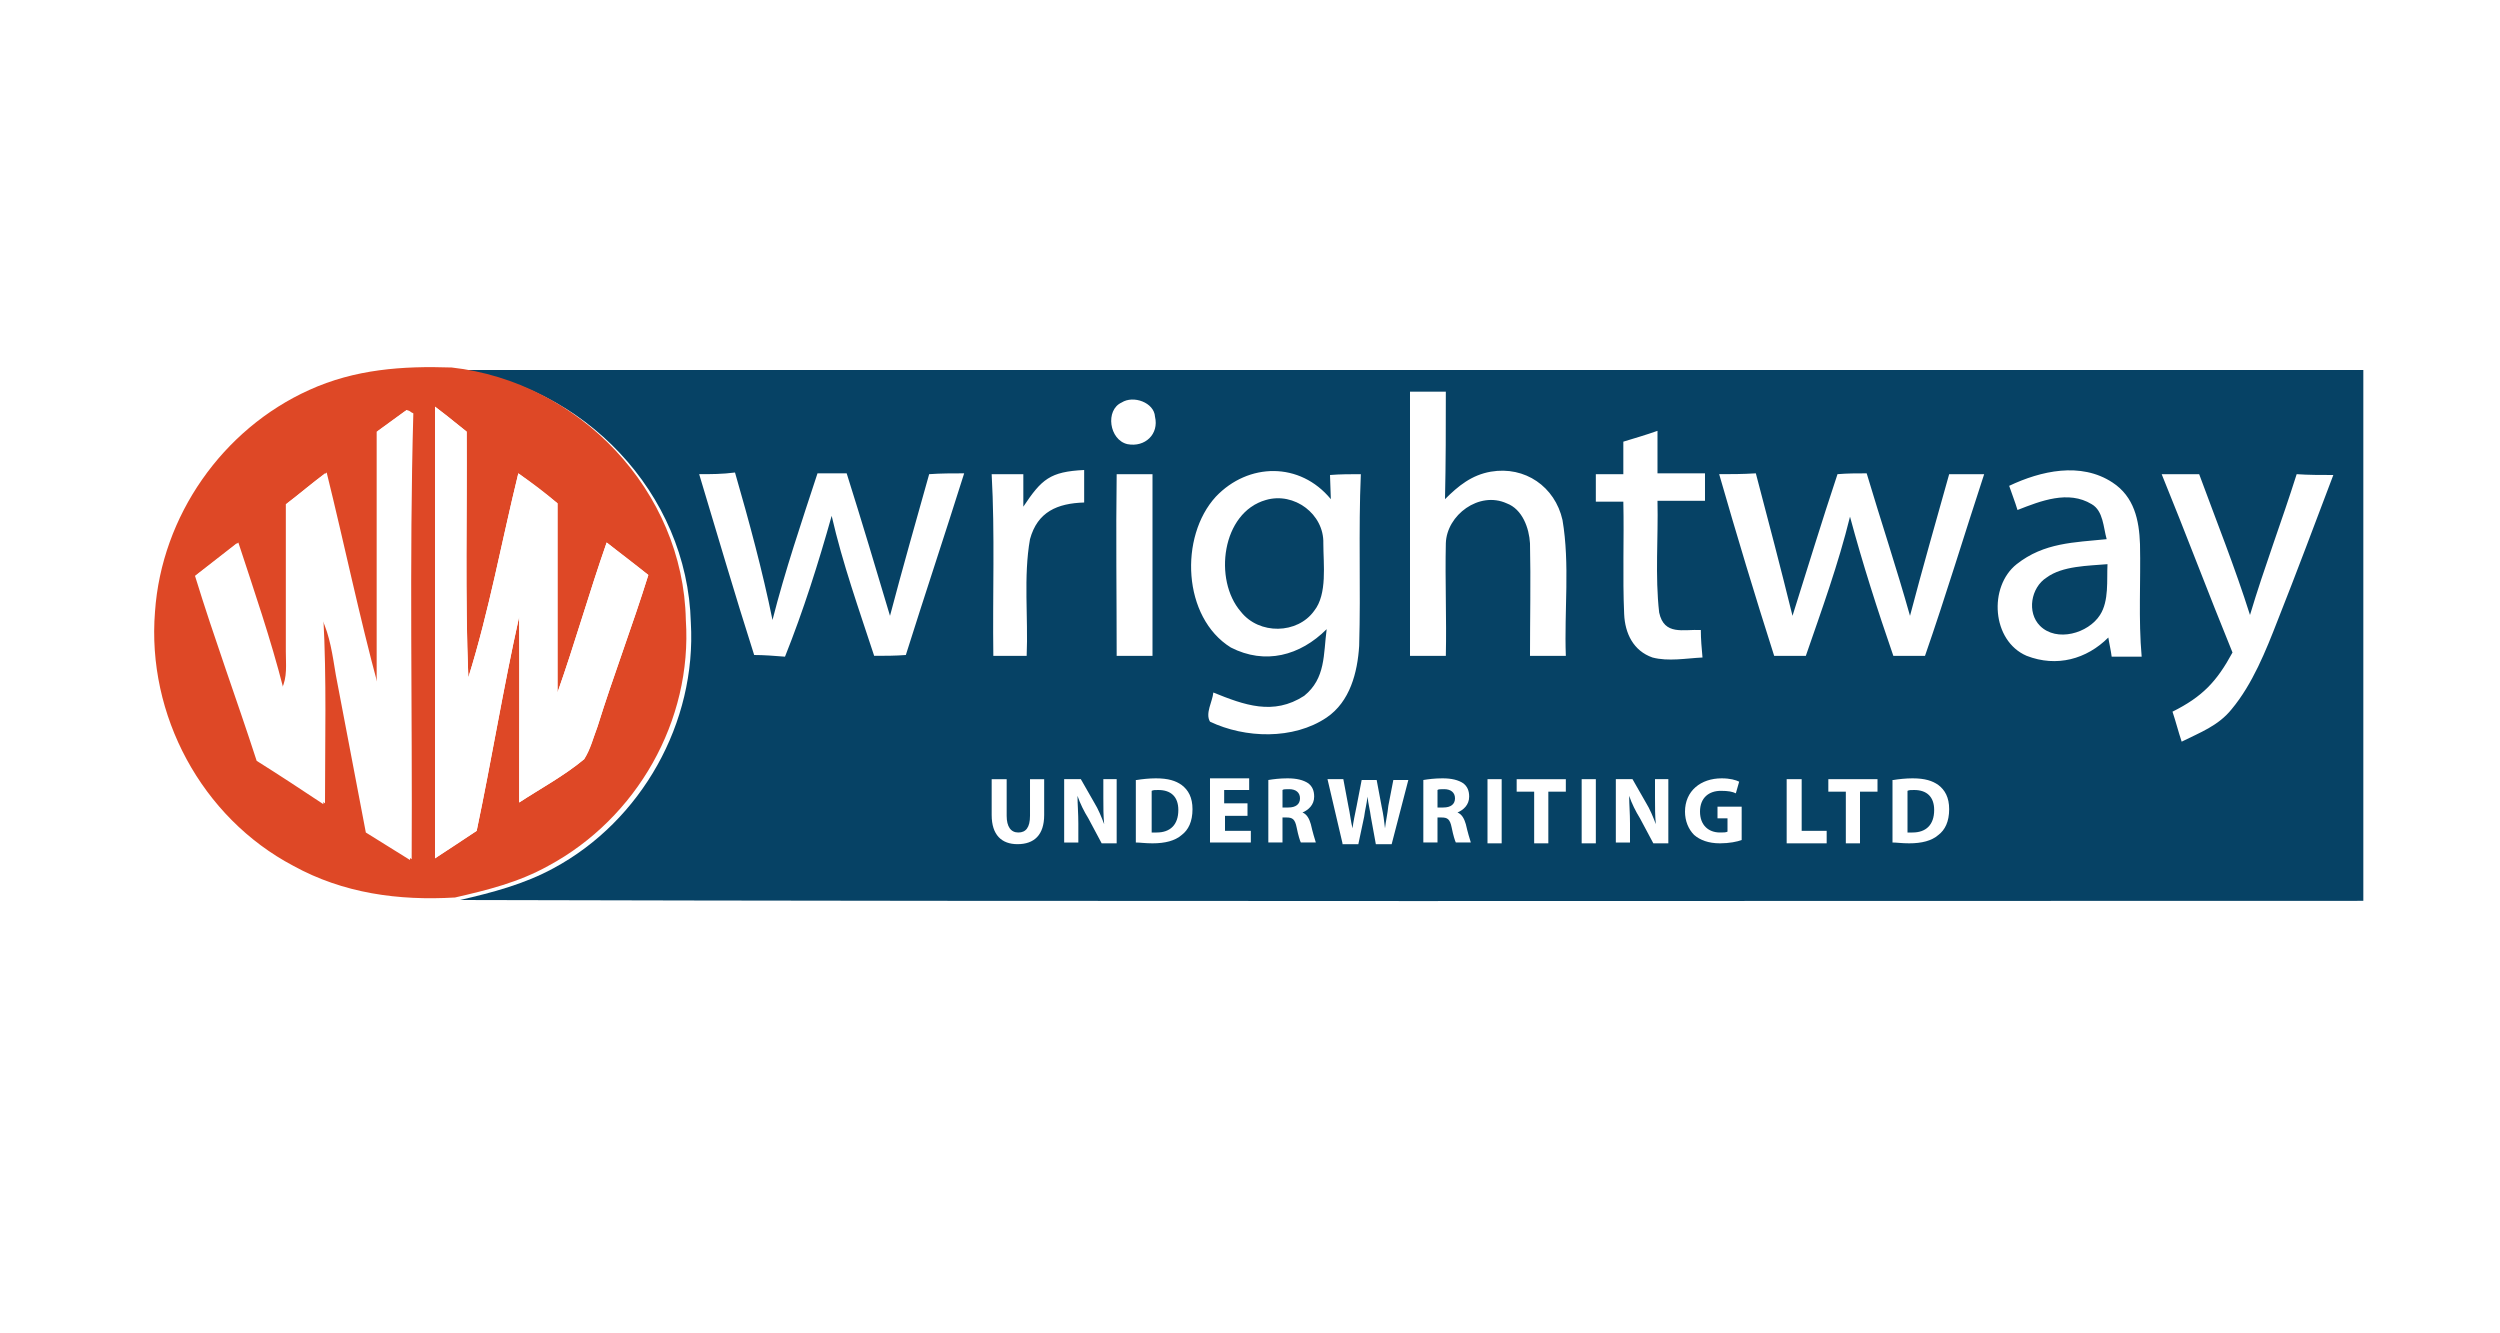
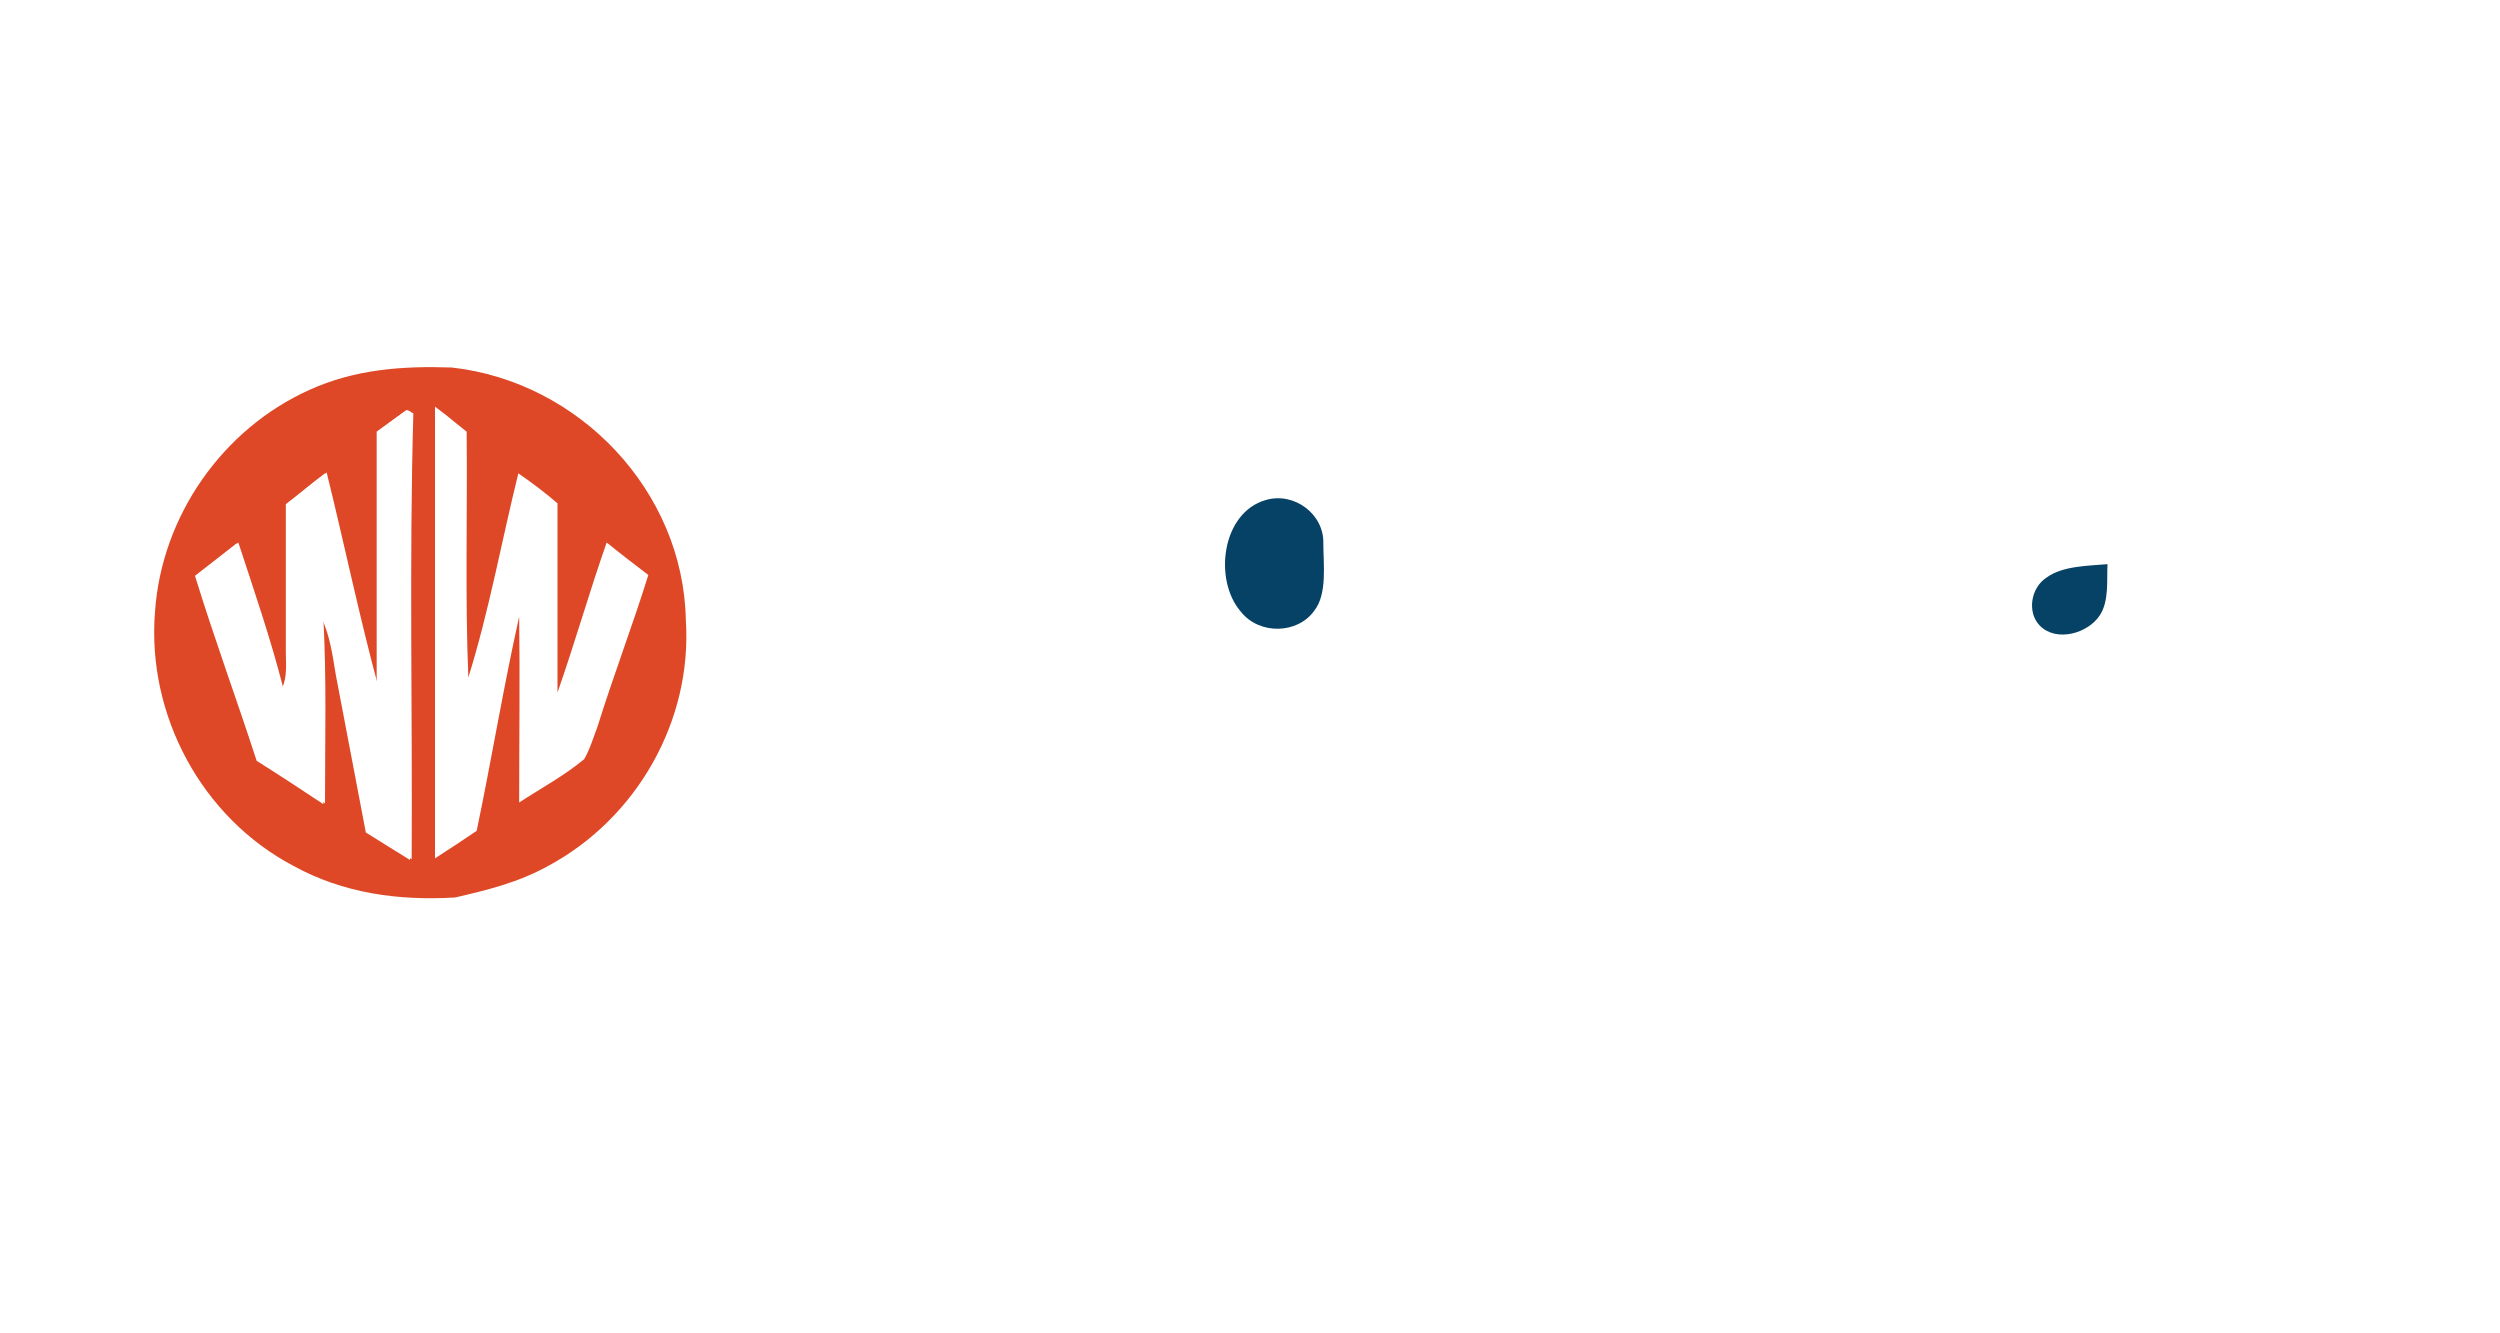
<svg xmlns="http://www.w3.org/2000/svg" version="1.1" id="Layer_1" x="0px" y="0px" viewBox="0 0 300 160" style="enable-background:new 0 0 300 160;" xml:space="preserve">
  <style type="text/css"> .st0{fill:#212E60;} .st1{fill:#B51E57;} .st2{fill:#039CA5;} .st3{fill:#B4B2B0;} .st4{fill:#FFFFFF;} .st5{clip-path:url(#SVGID_00000137120265221616932560000012865649399617168564_);} .st6{fill-rule:evenodd;clip-rule:evenodd;fill:#FED401;} .st7{clip-path:url(#SVGID_00000173863649388257505430000015944112711303071662_);} .st8{fill-rule:evenodd;clip-rule:evenodd;fill:#65B24A;} .st9{clip-path:url(#SVGID_00000139272223879395393810000010683092701456654224_);} .st10{fill-rule:evenodd;clip-rule:evenodd;fill:#2554A6;} .st11{clip-path:url(#SVGID_00000008137702102442528250000008844386275675847591_);} .st12{clip-path:url(#SVGID_00000015339714961197048410000013312733227672494982_);} .st13{clip-path:url(#SVGID_00000096752599683151909740000009707926893362368162_);} .st14{clip-path:url(#SVGID_00000173137295559595511410000003951211328431629727_);} .st15{clip-path:url(#SVGID_00000057849383206908932540000004372083691100091790_);} .st16{fill:#1DA3DD;} .st17{fill:#153961;} .st18{fill:#DB1F30;} .st19{fill-rule:evenodd;clip-rule:evenodd;fill:#3C5699;} .st20{fill-rule:evenodd;clip-rule:evenodd;fill:#D04145;} .st21{fill:#C32128;} .st22{fill:#D0D2D3;} .st23{fill:#2B3990;} .st24{fill-rule:evenodd;clip-rule:evenodd;fill:#8DC63F;} .st25{fill:#8DC63F;} .st26{fill-rule:evenodd;clip-rule:evenodd;fill:#2E3192;} .st27{fill:#17647B;} .st28{fill:#A6D383;} .st29{fill:#5EC096;} .st30{fill:#E10E78;} .st31{fill:#55164F;} .st32{fill:#0067B1;} .st33{fill:#6CB33F;} .st34{fill:#1C5FA0;} .st35{fill:#36436E;} .st36{fill:#6D6E71;} .st37{fill-rule:evenodd;clip-rule:evenodd;fill:#0A2042;} .st38{filter:url(#Adobe_OpacityMaskFilter);} .st39{fill-rule:evenodd;clip-rule:evenodd;fill:#FFFFFF;} .st40{mask:url(#mask-2_00000130612088857498588150000012770425059007543223_);fill-rule:evenodd;clip-rule:evenodd;fill:#0A2042;} .st41{fill-rule:evenodd;clip-rule:evenodd;fill:#04B0B9;} .st42{fill:#FFCB05;} .st43{fill:#8D9699;} .st44{fill:#064265;} .st45{fill:#DE4826;} .st46{fill:#2368AE;} .st47{fill:#235342;} .st48{fill:#B3B2B2;} .st49{fill:#0257A5;} .st50{fill:#DD1F26;} .st51{fill:#696667;} .st52{fill:#482D7F;} .st53{fill:#D5148C;} .st54{fill:#007960;} </style>
  <g>
-     <path id="p2_00000018918481429521489440000010907003705344126612_" class="st44" d="M54.7,44.4c76.3,0,152.6,0,228.9,0 c0,21.2,0,42.5,0,63.7c-76.1,0-152.3,0.1-228.4-0.1c3.9-0.9,7.7-1.9,11.2-3.8c10.6-5.7,17.2-17.5,16.5-29.5 C82.5,59.2,70,46.1,54.7,44.4z M169.2,47c0,10.6,0,21.1,0,31.7c1.4,0,2.8,0,4.3,0c0.1-4.5-0.1-9,0-13.5c0.1-3.4,4-6.3,7.3-4.8 c1.9,0.7,2.7,3,2.8,4.8c0.1,4.5,0,9,0,13.5c1.4,0,2.8,0,4.3,0c-0.2-5.4,0.5-11-0.4-16.3c-0.9-4-4.5-6.5-8.6-5.8 c-2.3,0.4-3.9,1.7-5.5,3.3c0.1-4.3,0.1-8.6,0.1-12.9C172.1,47,170.6,47,169.2,47z M134.6,48.3c-2,0.9-1.5,4.5,0.7,5 c2.1,0.4,3.8-1.2,3.3-3.3C138.5,48.3,136,47.4,134.6,48.3z M194.8,53c0,1.3,0,2.6,0,3.9c-1.1,0-2.2,0-3.3,0v3.3c1.1,0,2.2,0,3.3,0 c0.1,4.5-0.1,9,0.1,13.5c0.1,2.3,1.1,4.4,3.4,5.2c1.9,0.5,4,0.1,6,0c-0.1-1.1-0.2-2.2-0.2-3.3c-2.1-0.1-4.4,0.7-5-2.1 c-0.5-4.4-0.1-8.9-0.2-13.4c1.9,0,3.8,0,5.7,0c0-1.1,0-2.2,0-3.3c-1.9,0-3.8,0-5.7,0c0-1.7,0-3.4,0-5.1 C197.5,52.2,196.1,52.6,194.8,53z M83.9,56.9c2.2,7.3,4.3,14.5,6.6,21.7c1.2,0,2.4,0.1,3.7,0.2c2.2-5.5,4-11.2,5.6-16.9 c1.3,5.7,3.3,11.3,5.1,16.8c1.3,0,2.5,0,3.8-0.1c2.3-7.3,4.7-14.5,7-21.8c-1.4,0-2.8,0-4.2,0.1c-1.6,5.7-3.2,11.3-4.7,17 c-1.7-5.7-3.4-11.4-5.2-17.1c-1.2,0-2.3,0-3.5,0c-1.9,5.8-3.9,11.7-5.4,17.6c-1.2-5.9-2.8-11.8-4.5-17.7 C86.7,56.9,85.3,56.9,83.9,56.9z M122.8,60.8c0-1.3,0-2.6,0-3.9c-1.3,0-2.5,0-3.8,0c0.4,7.2,0.1,14.5,0.2,21.8c1.3,0,2.7,0,4,0 c0.2-4.6-0.4-9.5,0.4-14c0.9-3.3,3.3-4.3,6.5-4.4c0-1.3,0-2.6,0-3.9C126,56.6,125,57.5,122.8,60.8z M134,56.9 c-0.1,7.3,0,14.5,0,21.8c1.4,0,2.8,0,4.3,0c0-7.3,0-14.5,0-21.8C136.8,56.9,135.4,56.9,134,56.9z M159.2,75.5c-0.4,3-0.1,5.9-2.7,8 c-3.7,2.4-7.2,1.1-10.9-0.4c-0.1,1.1-1,2.5-0.4,3.5c4.2,2,10,2.2,14-0.5c2.8-1.9,3.7-5.4,3.9-8.6c0.2-6.9-0.1-13.8,0.2-20.6 c-1.2,0-2.5,0-3.7,0.1l0.1,2.9c-3.7-4.5-9.9-4.4-13.8-0.3c-4.4,4.8-4,14.5,1.8,18.1C151.8,79.8,156,78.7,159.2,75.5z M206.3,56.9 c2.1,7.3,4.3,14.6,6.6,21.8c1.3,0,2.5,0,3.8,0c1.9-5.5,3.9-11,5.3-16.7c1.5,5.6,3.3,11.2,5.2,16.7c1.3,0,2.5,0,3.8,0 c2.5-7.2,4.7-14.5,7.1-21.8c-1.4,0-2.8,0-4.2,0c-1.6,5.7-3.2,11.3-4.7,17c-1.6-5.7-3.5-11.4-5.2-17.1c-1.2,0-2.3,0-3.5,0.1 c-1.9,5.7-3.6,11.3-5.4,17c-1.4-5.7-2.9-11.4-4.4-17.1C209.1,56.9,207.7,56.9,206.3,56.9z M241.1,58.3c0.3,0.9,0.7,1.9,1,2.9 c2.8-1.1,6.1-2.4,8.9-0.7c1.4,0.8,1.4,2.8,1.8,4.2c-3.9,0.4-7.5,0.4-10.8,3c-3.4,2.7-3,9.2,1.2,11c3.6,1.4,7.2,0.4,9.8-2.2 c0.1,0.7,0.3,1.5,0.4,2.3c1.2,0,2.4,0,3.6,0c-0.4-4.5-0.1-9-0.2-13.5c-0.1-2.9-0.7-5.7-3.3-7.4C249.7,55.4,244.9,56.5,241.1,58.3z M259.4,56.9c2.9,7.1,5.6,14.3,8.5,21.4c-1.9,3.5-3.6,5.3-7.2,7.1c0.4,1.2,0.7,2.4,1.1,3.6c2.2-1.1,4.4-1.9,6-3.9 c2.5-3,4.1-7,5.5-10.6c2.3-5.8,4.5-11.7,6.7-17.5c-1.5,0-3,0-4.4-0.1c-1.8,5.7-3.9,11.2-5.6,16.9c-1.8-5.7-4-11.2-6.1-16.9 C262.5,56.9,260.9,56.9,259.4,56.9z" />
-   </g>
+     </g>
  <g>
    <path id="p1_00000145768355367742707630000014556629293529983115_" class="st45" d="M54.2,44.1c15.3,1.7,27.8,14.8,28.1,30.3 c0.8,12.1-5.9,23.8-16.5,29.5c-3.6,2-7.3,2.9-11.2,3.8c-6.8,0.4-13.4-0.5-19.4-3.8c-11-5.8-17.6-18.1-16.6-30.5 c0.8-11.5,8.1-21.9,18.5-26.6C42.6,44.3,48.3,43.9,54.2,44.1z M48.8,49.2l-0.3,0.2c-1.1,0.8-2.2,1.6-3.3,2.4c0,10.2,0,20.4,0,30.7 c-2.2-8.5-4-17.1-6.2-25.7c-1.6,1.2-3.1,2.5-4.7,3.7c0,5.9,0,11.8,0,17.7c0,1.6,0.2,3-0.5,4.5c-1.5-6-3.5-11.7-5.4-17.5 c-1.7,1.3-3.3,2.6-5,3.9c2.3,7.5,5,14.8,7.4,22.2c2.7,1.7,5.3,3.4,8,5.2c-0.1-7.4,0.1-14.8-0.2-22.3c1,2.1,1.3,4.4,1.7,6.8 c1.2,6.3,2.4,12.6,3.6,18.9c1.8,1.1,3.5,2.2,5.3,3.3c0.1-17.8-0.3-35.7,0.2-53.5l-0.2-0.1l-0.3-0.2L48.8,49.2z M52.2,48.8 c0,18.1,0,36.2,0,54.2c1.7-1.1,3.4-2.2,5-3.3c1.8-8.6,3.2-17.2,5.1-25.7c0.1,7.4,0,14.9,0,22.3c2.6-1.7,5.4-3.2,7.8-5.2 c0.7-1.2,1.1-2.6,1.6-3.9c1.9-6.1,4.2-12.1,6.1-18.2c-1.7-1.3-3.4-2.6-5-3.9c-2.1,6-3.8,12-5.9,18c0-7.6,0-15.1,0-22.7 c-1.5-1.3-3.1-2.5-4.7-3.6c-2,8.1-3.5,16.5-6,24.5c-0.4-9.8-0.1-19.6-0.2-29.5c-0.5-0.4-1-0.8-1.5-1.2C53.8,50,53,49.4,52.2,48.8z" />
  </g>
  <g>
    <path id="p5_00000010991222889167920950000006882719795542481325_" class="st4" d="M48.8,49.2l0.3,0.1l0.3,0.2l0.2,0.1 c-0.5,17.8-0.1,35.7-0.2,53.5c-1.8-1.1-3.5-2.2-5.3-3.3c-1.2-6.3-2.5-12.6-3.6-18.9c-0.5-2.4-0.7-4.7-1.7-6.8 c0.4,7.4,0.2,14.8,0.2,22.3c-2.7-1.7-5.3-3.5-8-5.2c-2.4-7.4-5.1-14.7-7.4-22.2c1.7-1.3,3.4-2.6,5-3.9c1.9,5.8,3.9,11.6,5.4,17.5 c0.7-1.4,0.5-2.9,0.5-4.5c-0.1-5.9,0-11.8,0-17.7c1.6-1.3,3.1-2.5,4.7-3.7c2.1,8.5,3.9,17.2,6.2,25.7c0-10.2,0-20.4,0-30.7 c1.1-0.8,2.2-1.6,3.3-2.4L48.8,49.2z" />
  </g>
  <g>
-     <path id="p6_00000121270097192511285020000004907432547724152743_" class="st4" d="M52.2,48.8c0.8,0.6,1.5,1.2,2.3,1.8 c0.5,0.4,1,0.8,1.5,1.2c0,9.8-0.2,19.7,0.2,29.5c2.5-8,4-16.3,6-24.5c1.6,1.2,3.2,2.4,4.7,3.6c0,7.6,0,15.1,0,22.7 c2.1-5.9,3.8-12,5.9-18c1.7,1.3,3.4,2.6,5,3.9c-1.9,6.1-4.2,12.1-6.1,18.2c-0.5,1.3-0.8,2.7-1.6,3.9c-2.4,2-5.2,3.5-7.8,5.2 c0-7.4,0-14.9,0-22.3c-1.9,8.5-3.3,17.2-5.1,25.7c-1.7,1.1-3.4,2.2-5,3.3C52.2,85,52.2,66.9,52.2,48.8z" />
-   </g>
+     </g>
  <g>
    <path id="p15_00000170268498921584452890000000388338111575442849_" class="st44" d="M151.9,60c3.4-1,7,1.7,6.9,5.2 c0,2.5,0.5,6.1-1.1,8.1c-2,2.8-6.6,2.9-8.8,0.1C145.6,69.6,146.6,61.5,151.9,60z" />
  </g>
  <g>
    <path id="p16_00000119085482017353404520000014041635702570062509_" class="st44" d="M252.9,67.7c-0.1,1.9,0.2,4.4-0.9,6.1 c-1.4,2.2-5.2,3.3-7.2,1.3c-1.6-1.6-1.1-4.6,0.8-5.8C247.5,67.9,250.6,67.9,252.9,67.7z" />
  </g>
  <g>
    <path class="st4" d="M120.8,93.5v4.4c0,1.3,0.5,2,1.4,2c0.9,0,1.4-0.6,1.4-2v-4.4h1.7v4.3c0,2.4-1.2,3.5-3.2,3.5 c-1.9,0-3.1-1.1-3.1-3.5v-4.3H120.8z" />
    <path class="st4" d="M127.7,101.2v-7.7h2l1.6,2.8c0.5,0.8,0.9,1.8,1.2,2.6h0c-0.1-1-0.1-2-0.1-3.2v-2.2h1.6v7.7h-1.8l-1.6-3 c-0.5-0.8-1-1.8-1.3-2.7l0,0c0,1,0.1,2.1,0.1,3.3v2.3H127.7z" />
    <path class="st4" d="M136.4,93.6c0.6-0.1,1.5-0.2,2.3-0.2c1.5,0,2.4,0.3,3.1,0.8c0.8,0.6,1.3,1.5,1.3,2.9c0,1.5-0.5,2.5-1.3,3.1 c-0.8,0.7-2,1-3.5,1c-0.9,0-1.5-0.1-2-0.1V93.6z M138.2,99.9c0.1,0,0.4,0,0.6,0c1.6,0,2.6-0.9,2.6-2.7c0-1.6-0.9-2.4-2.4-2.4 c-0.4,0-0.6,0-0.8,0.1V99.9z" />
    <path class="st4" d="M149.8,97.9H147v1.8h3.1v1.4h-4.9v-7.7h4.7v1.4h-3v1.6h2.8V97.9z" />
    <path class="st4" d="M152.2,93.6c0.6-0.1,1.4-0.2,2.3-0.2c1.1,0,1.9,0.2,2.5,0.6c0.5,0.4,0.7,0.9,0.7,1.6c0,1-0.7,1.6-1.4,1.9v0 c0.5,0.2,0.8,0.7,1,1.4c0.2,0.9,0.5,1.9,0.6,2.2h-1.8c-0.1-0.2-0.3-0.8-0.5-1.8c-0.2-1-0.5-1.2-1.2-1.2h-0.5v3h-1.7V93.6z M153.9,96.9h0.7c0.9,0,1.4-0.4,1.4-1.1c0-0.7-0.5-1.1-1.3-1.1c-0.4,0-0.7,0-0.8,0.1V96.9z" />
    <path class="st4" d="M161.1,101.2l-1.8-7.7h1.9l0.6,3.2c0.2,0.9,0.3,1.9,0.5,2.7h0c0.1-0.8,0.3-1.7,0.5-2.7l0.6-3.1h1.8l0.6,3.2 c0.2,0.9,0.3,1.7,0.4,2.6h0c0.1-0.9,0.3-1.7,0.4-2.7l0.6-3.1h1.8l-2,7.7h-1.9l-0.6-3.3c-0.1-0.8-0.3-1.5-0.4-2.4h0 c-0.1,0.9-0.3,1.6-0.4,2.4l-0.7,3.3H161.1z" />
    <path class="st4" d="M170.8,93.6c0.6-0.1,1.4-0.2,2.3-0.2c1.1,0,1.9,0.2,2.5,0.6c0.5,0.4,0.7,0.9,0.7,1.6c0,1-0.7,1.6-1.4,1.9v0 c0.5,0.2,0.8,0.7,1,1.4c0.2,0.9,0.5,1.9,0.6,2.2h-1.8c-0.1-0.2-0.3-0.8-0.5-1.8c-0.2-1-0.5-1.2-1.2-1.2h-0.5v3h-1.7V93.6z M172.5,96.9h0.7c0.9,0,1.4-0.4,1.4-1.1c0-0.7-0.5-1.1-1.3-1.1c-0.4,0-0.7,0-0.8,0.1V96.9z" />
    <path class="st4" d="M180.2,93.5v7.7h-1.7v-7.7H180.2z" />
    <path class="st4" d="M184.1,95H182v-1.5h5.9V95h-2.1v6.2h-1.7V95z" />
    <path class="st4" d="M191.5,93.5v7.7h-1.7v-7.7H191.5z" />
    <path class="st4" d="M193.9,101.2v-7.7h2l1.6,2.8c0.5,0.8,0.9,1.8,1.2,2.6h0c-0.1-1-0.1-2-0.1-3.2v-2.2h1.6v7.7h-1.8l-1.6-3 c-0.5-0.8-1-1.8-1.3-2.7l0,0c0,1,0.1,2.1,0.1,3.3v2.3H193.9z" />
    <path class="st4" d="M209,100.8c-0.5,0.2-1.5,0.4-2.6,0.4c-1.4,0-2.4-0.4-3.1-1c-0.7-0.7-1.1-1.7-1.1-2.8c0-2.5,1.9-4,4.4-4 c1,0,1.7,0.2,2.1,0.4l-0.4,1.4c-0.4-0.2-0.9-0.3-1.8-0.3c-1.4,0-2.5,0.8-2.5,2.5c0,1.6,1,2.5,2.4,2.5c0.4,0,0.7,0,0.9-0.1v-1.6 h-1.2v-1.4h2.9V100.8z" />
    <path class="st4" d="M214.5,93.5h1.7v6.2h3v1.5h-4.8V93.5z" />
    <path class="st4" d="M221.5,95h-2.1v-1.5h5.9V95h-2.1v6.2h-1.7V95z" />
    <path class="st4" d="M227.2,93.6c0.6-0.1,1.5-0.2,2.3-0.2c1.5,0,2.4,0.3,3.1,0.8c0.8,0.6,1.3,1.5,1.3,2.9c0,1.5-0.5,2.5-1.3,3.1 c-0.8,0.7-2,1-3.5,1c-0.9,0-1.5-0.1-2-0.1V93.6z M228.9,99.9c0.1,0,0.4,0,0.6,0c1.6,0,2.6-0.9,2.6-2.7c0-1.6-0.9-2.4-2.4-2.4 c-0.4,0-0.6,0-0.8,0.1V99.9z" />
  </g>
</svg>